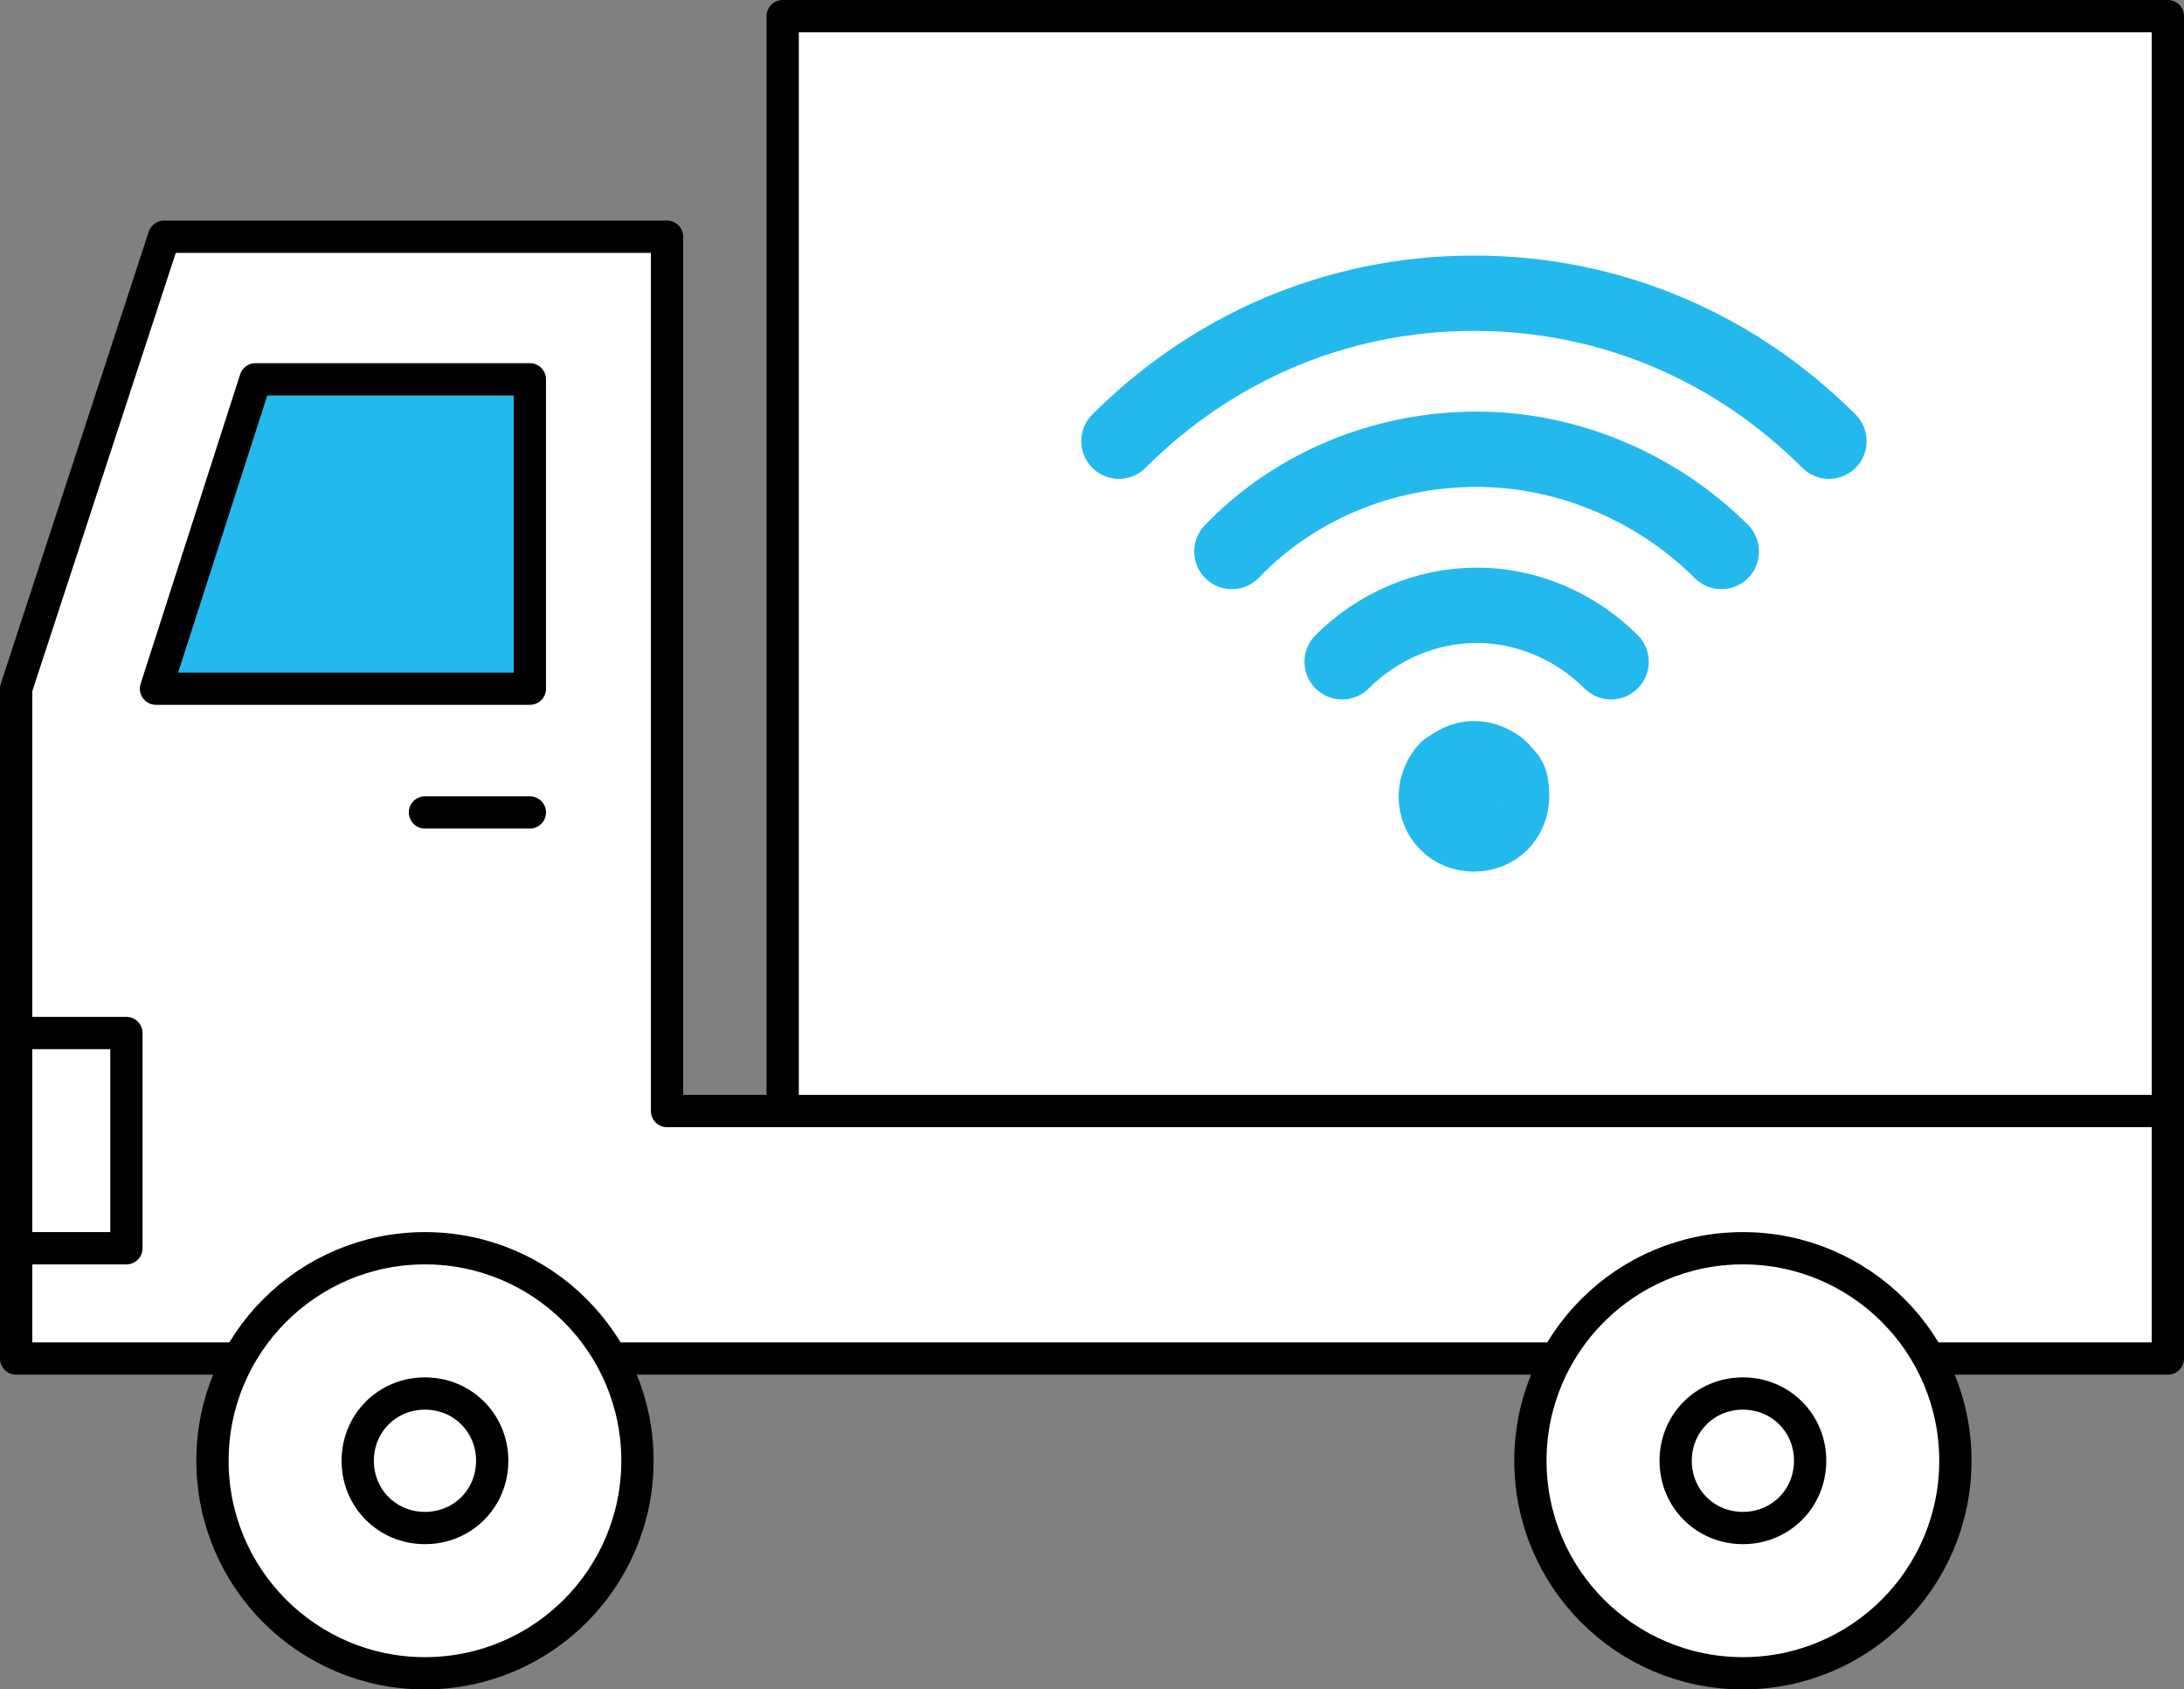
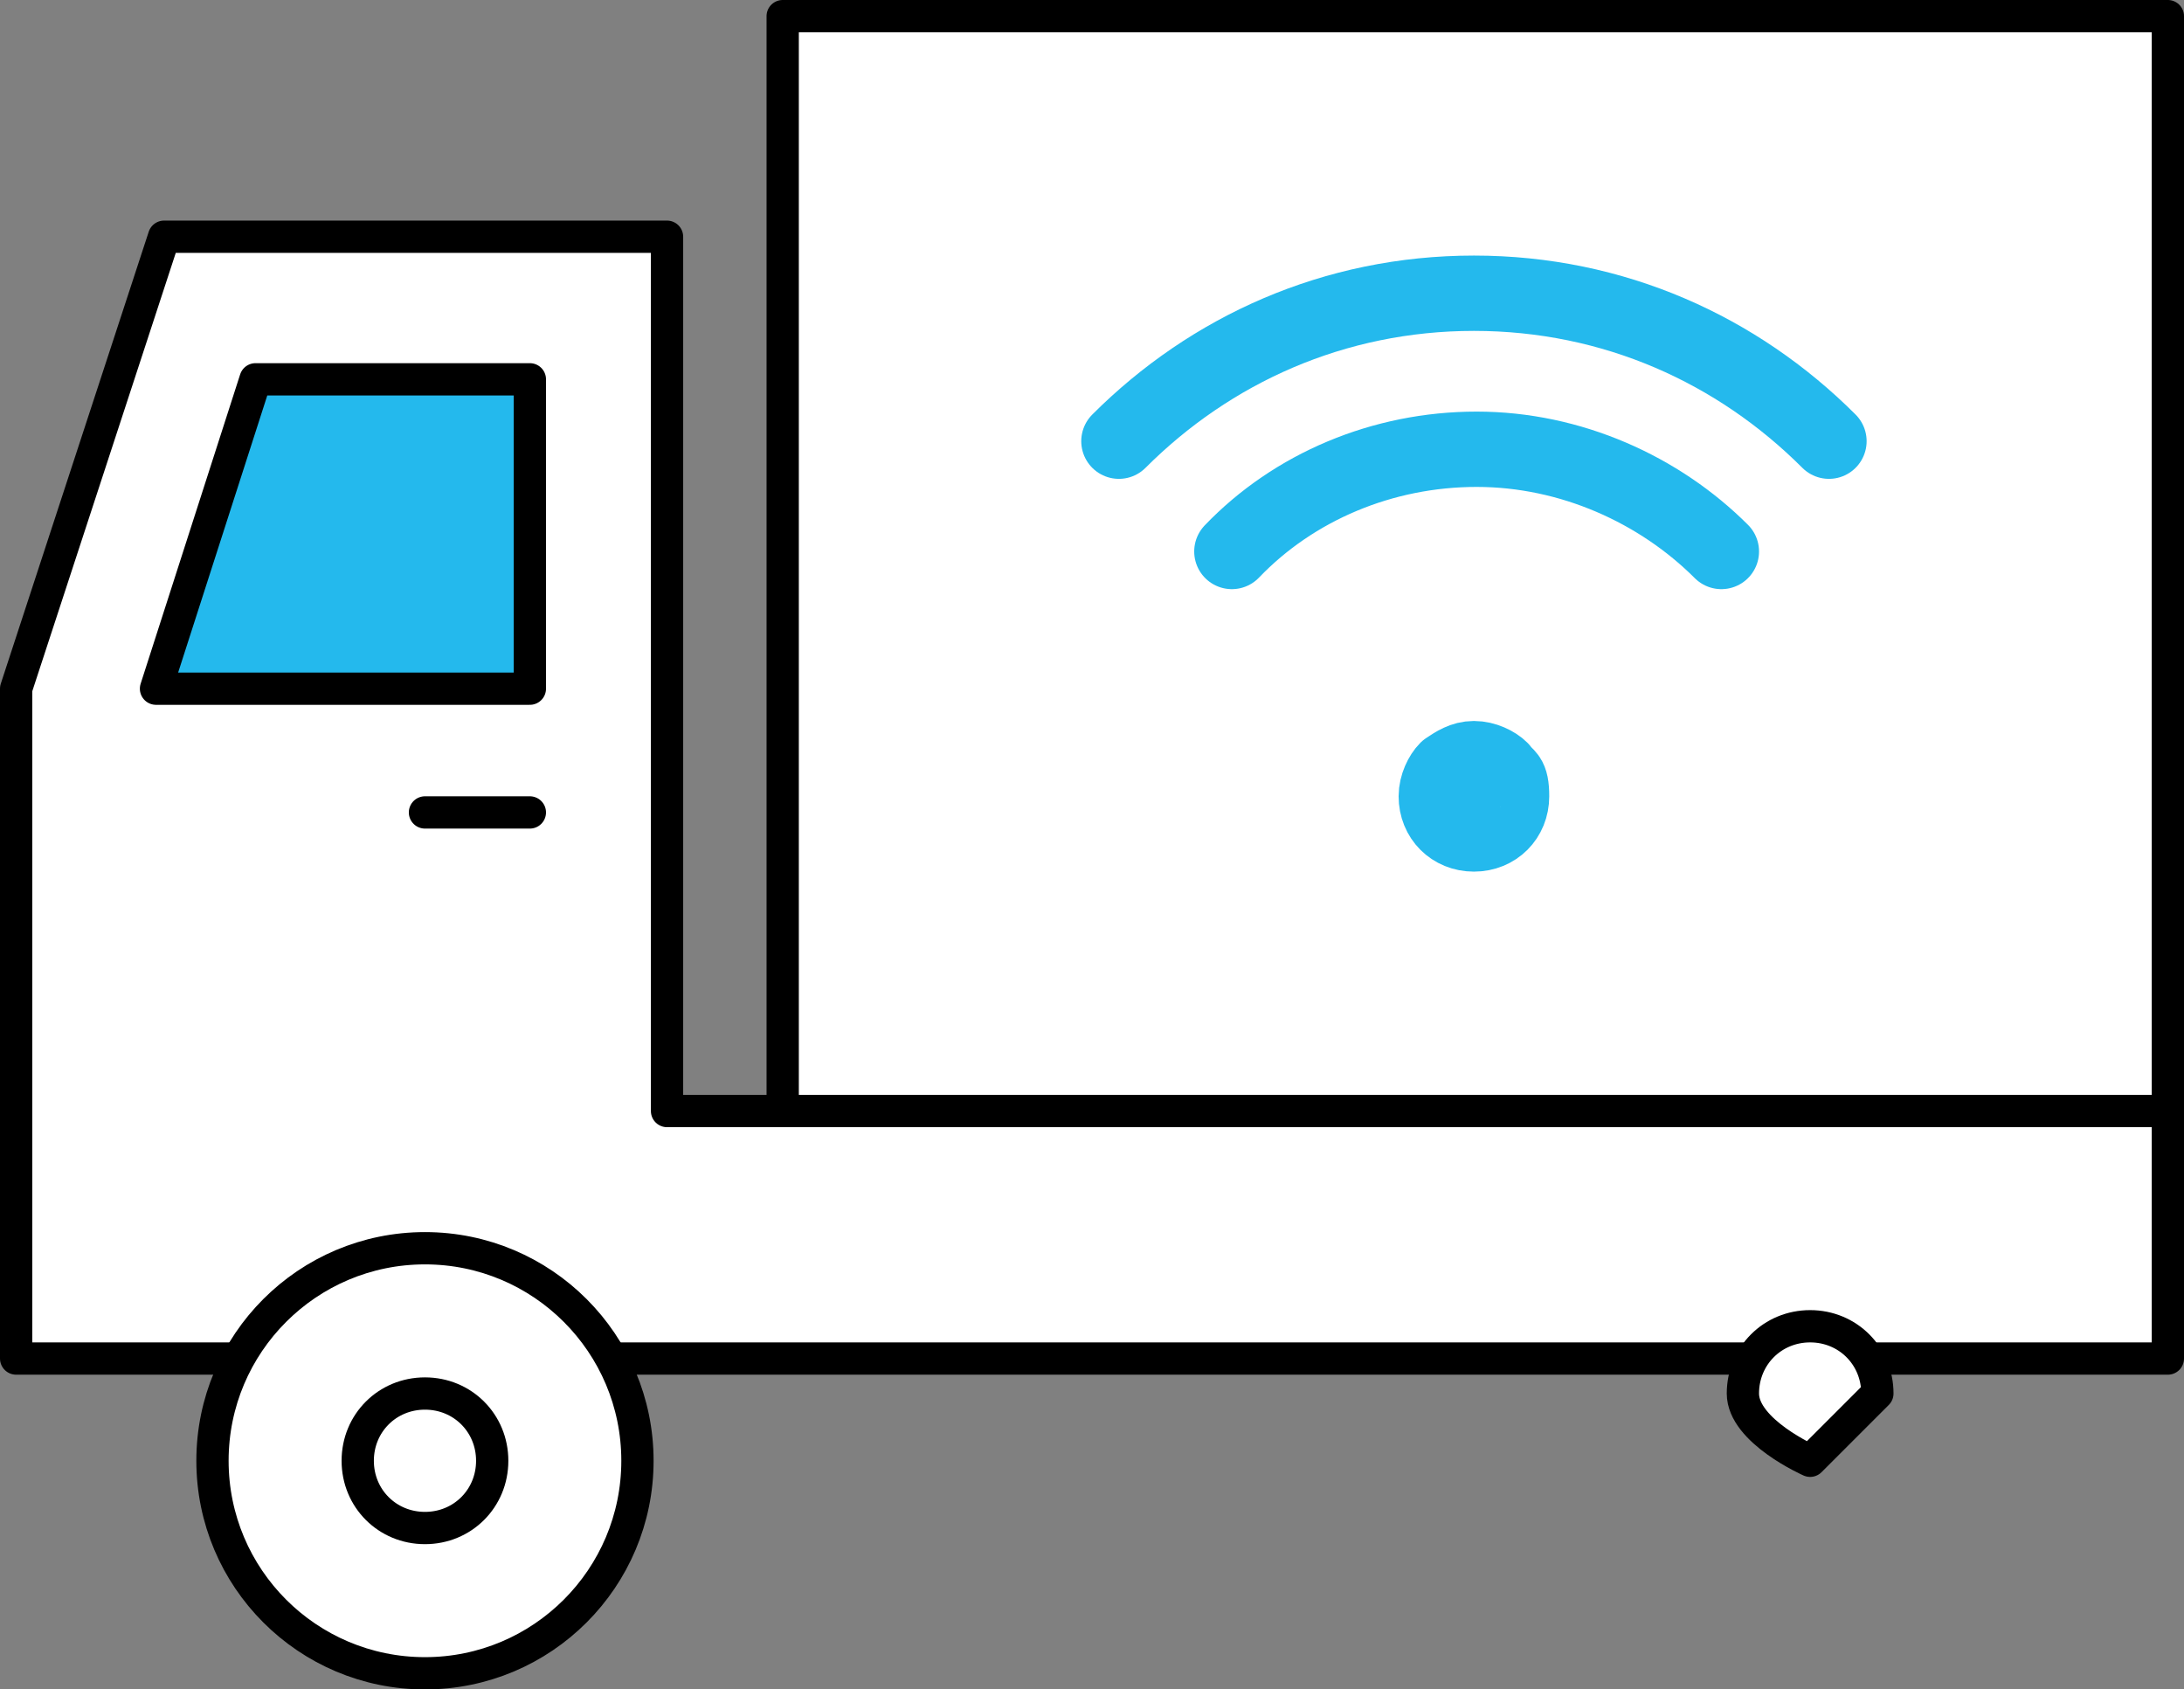
<svg xmlns="http://www.w3.org/2000/svg" id="_레이어_1" data-name="레이어_1" width="81.2" height="62.8" version="1.1" viewBox="0 0 81.2 62.8">
  <rect x="0" y="0" width="81.2" height="62.8" fill="#808080" stroke="none" />
  <defs>
    <style>
      .st0 {
        fill: #fff;
      }

      .st0, .st1 {
        stroke: #000;
        stroke-width: 1.2px;
      }

      .st0, .st1, .st2 {
        stroke-linecap: round;
        stroke-linejoin: round;
      }

      .st1 {
        fill: #24b9ed;
      }

      .st2 {
        fill: none;
        stroke: #24b9ed;
        stroke-width: 2.8px;
      }
    </style>
  </defs>
  <polyline class="st0" points="31.2 50.5 .6 50.5 .6 41.3 .6 25.6 6.1 8.8 24.8 8.8 24.8 41.3 80.6 41.3 80.6 50.5 31.2 50.5" />
-   <circle class="st0" cx="64.8" cy="54.3" r="7.9" />
  <circle class="st0" cx="15.8" cy="54.3" r="7.9" />
-   <rect class="st0" x=".6" y="38.4" width="4.1" height="8" transform="translate(5.3 84.8) rotate(180)" />
  <polyline class="st1" points="8.9 25.6 19.7 25.6 19.7 14.1 9.5 14.1 5.8 25.6 8.9 25.6" />
  <line class="st0" x1="19.7" y1="30.2" x2="15.8" y2="30.2" />
  <polyline class="st0" points="37.1 .6 29.1 .6 29.1 41.3 80.6 41.3 80.6 .6 37.1 .6" />
  <path class="st0" d="M18.3,54.3c0,1.4-1.1,2.5-2.5,2.5s-2.5-1.1-2.5-2.5,1.1-2.5,2.5-2.5,2.5,1.1,2.5,2.5Z" />
-   <path class="st0" d="M67.3,54.3c0,1.4-1.1,2.5-2.5,2.5s-2.5-1.1-2.5-2.5,1.1-2.5,2.5-2.5,2.5,1.1,2.5,2.5Z" />
+   <path class="st0" d="M67.3,54.3s-2.5-1.1-2.5-2.5,1.1-2.5,2.5-2.5,2.5,1.1,2.5,2.5Z" />
  <g>
    <path class="st2" d="M64,20.5c-2.3-2.3-5.6-3.8-9.1-3.8s-6.8,1.4-9.1,3.8" />
    <path class="st2" d="M68,16.4c-3.4-3.4-8-5.5-13.2-5.5s-9.8,2.1-13.2,5.5" />
-     <path class="st2" d="M59.9,24.6c-1.3-1.3-3.1-2.1-5-2.1s-3.7.8-5,2.1" />
    <path class="st2" d="M55.8,28.6c-.2-.2-.6-.4-1-.4s-.7.2-1,.4c-.2.2-.4.6-.4,1,0,.8.6,1.4,1.4,1.4s1.4-.6,1.4-1.4-.2-.7-.4-1Z" />
  </g>
</svg>